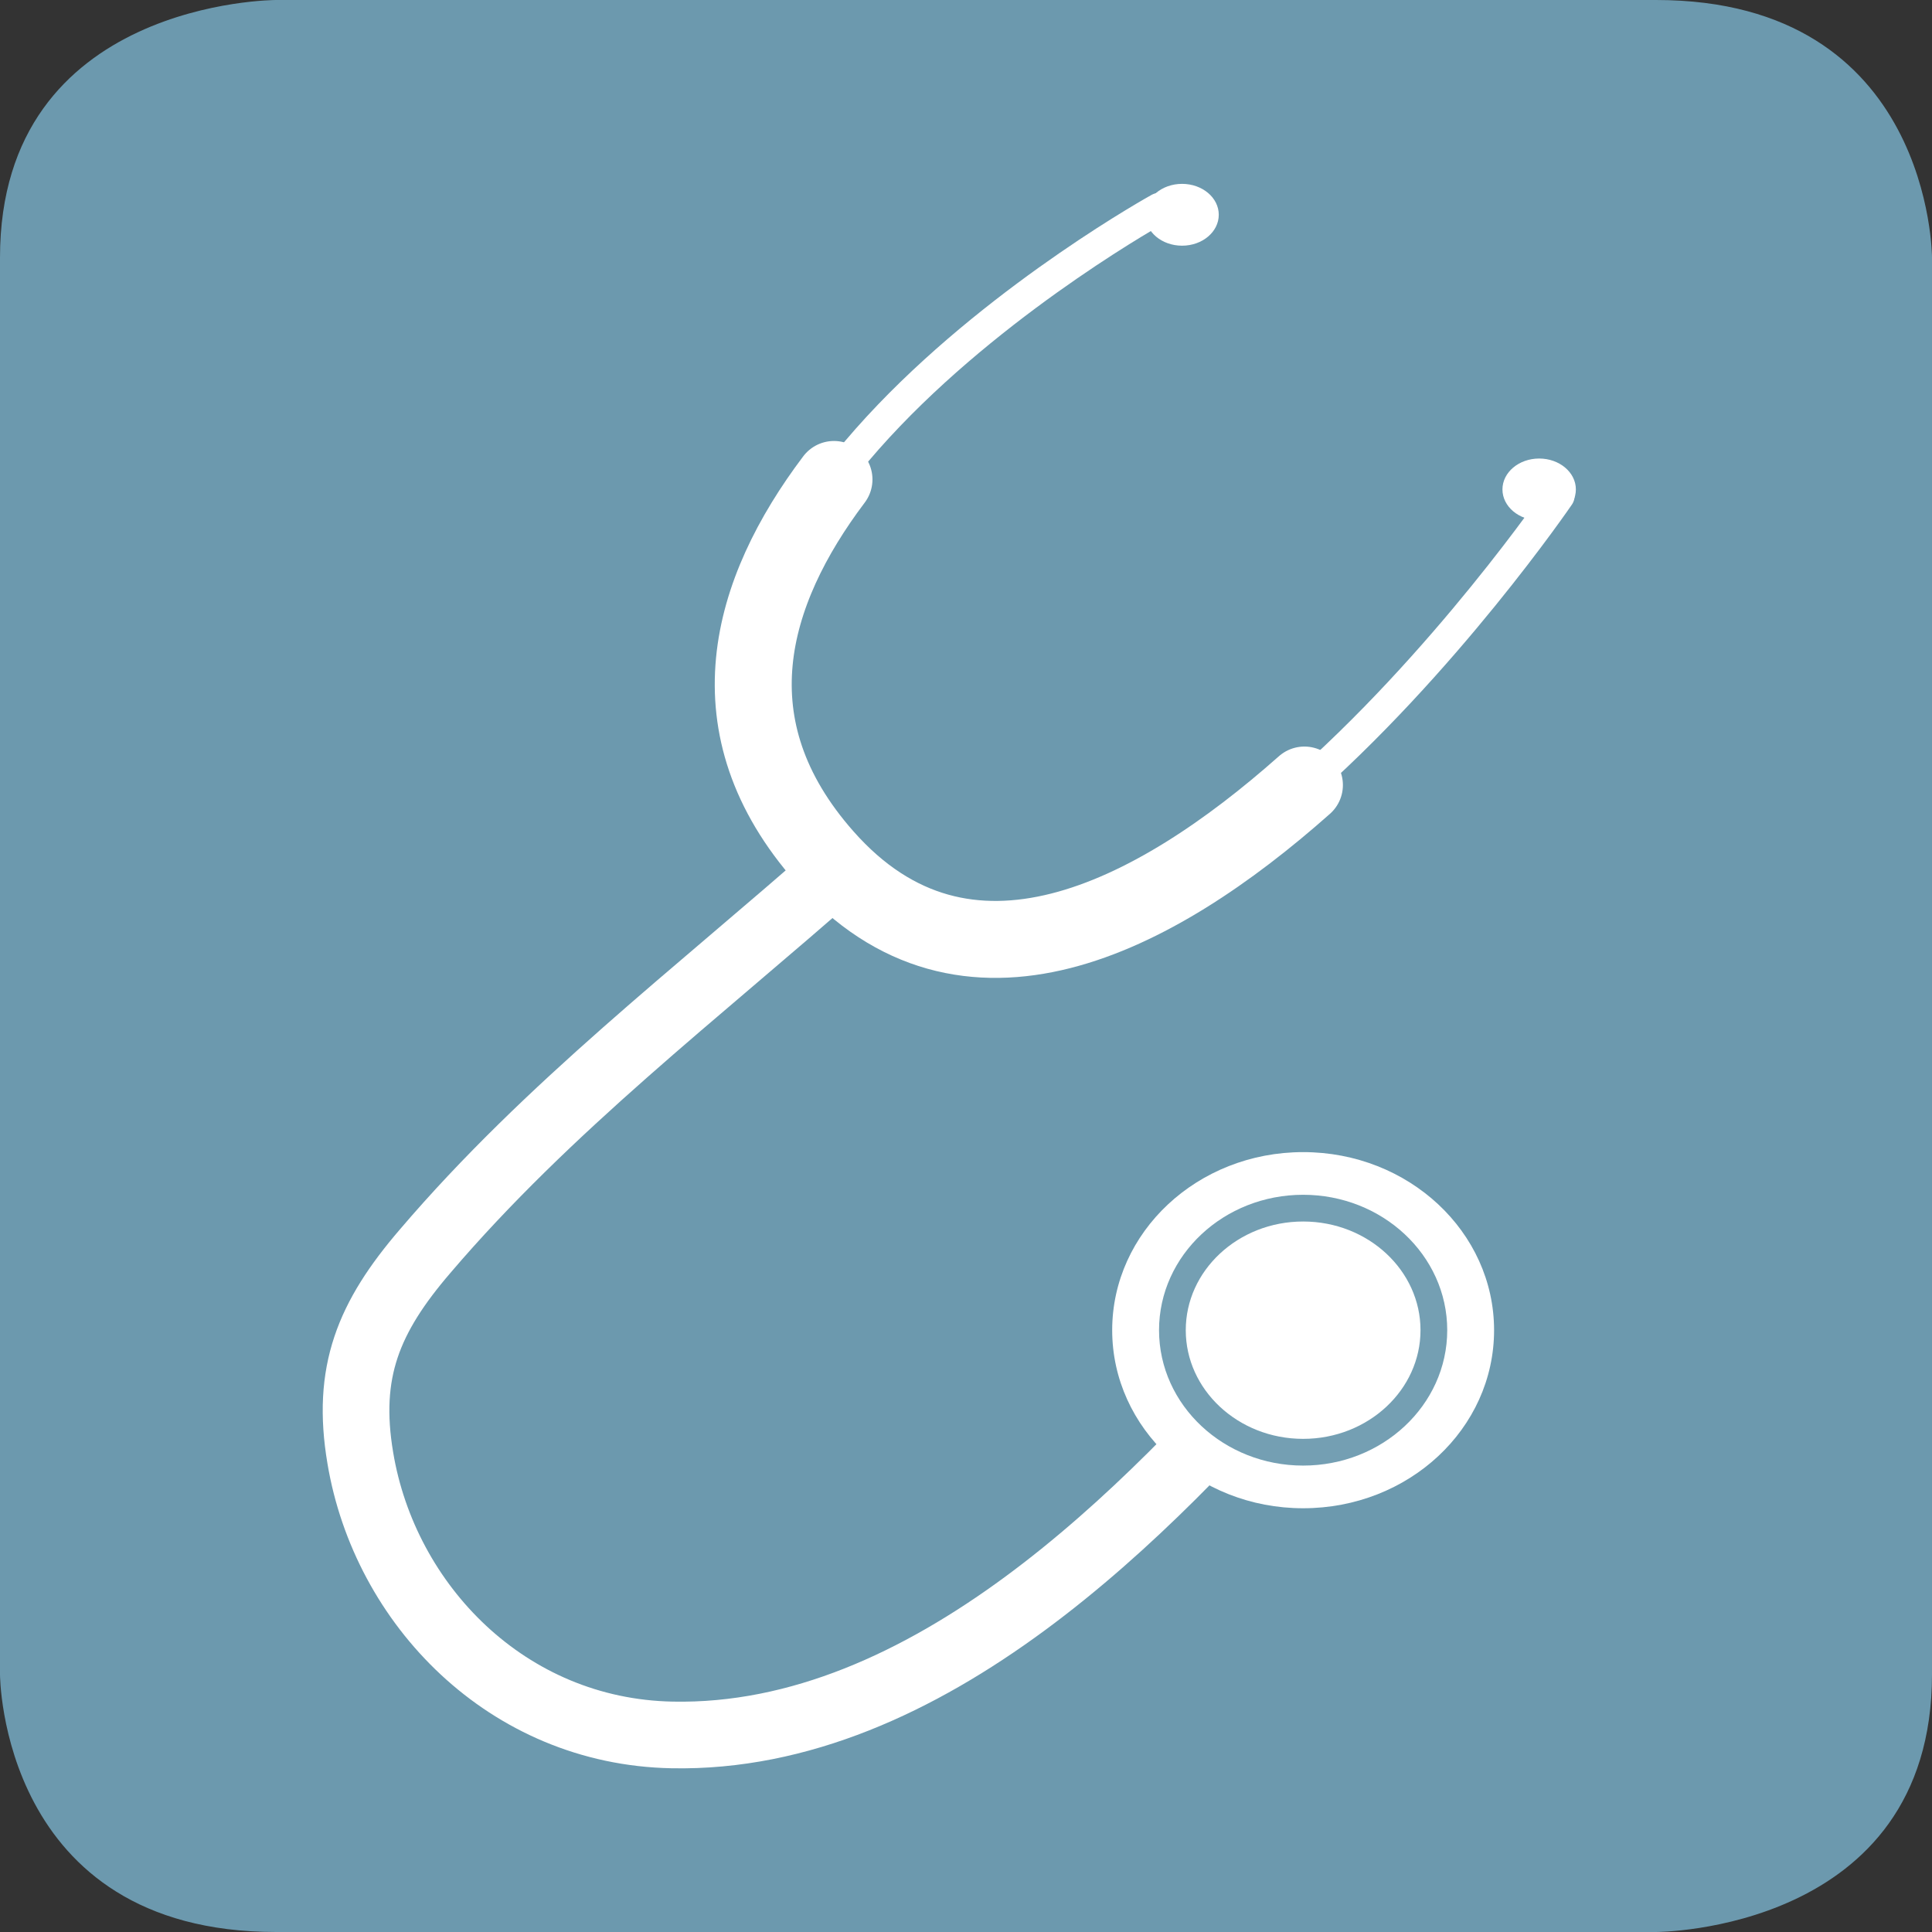
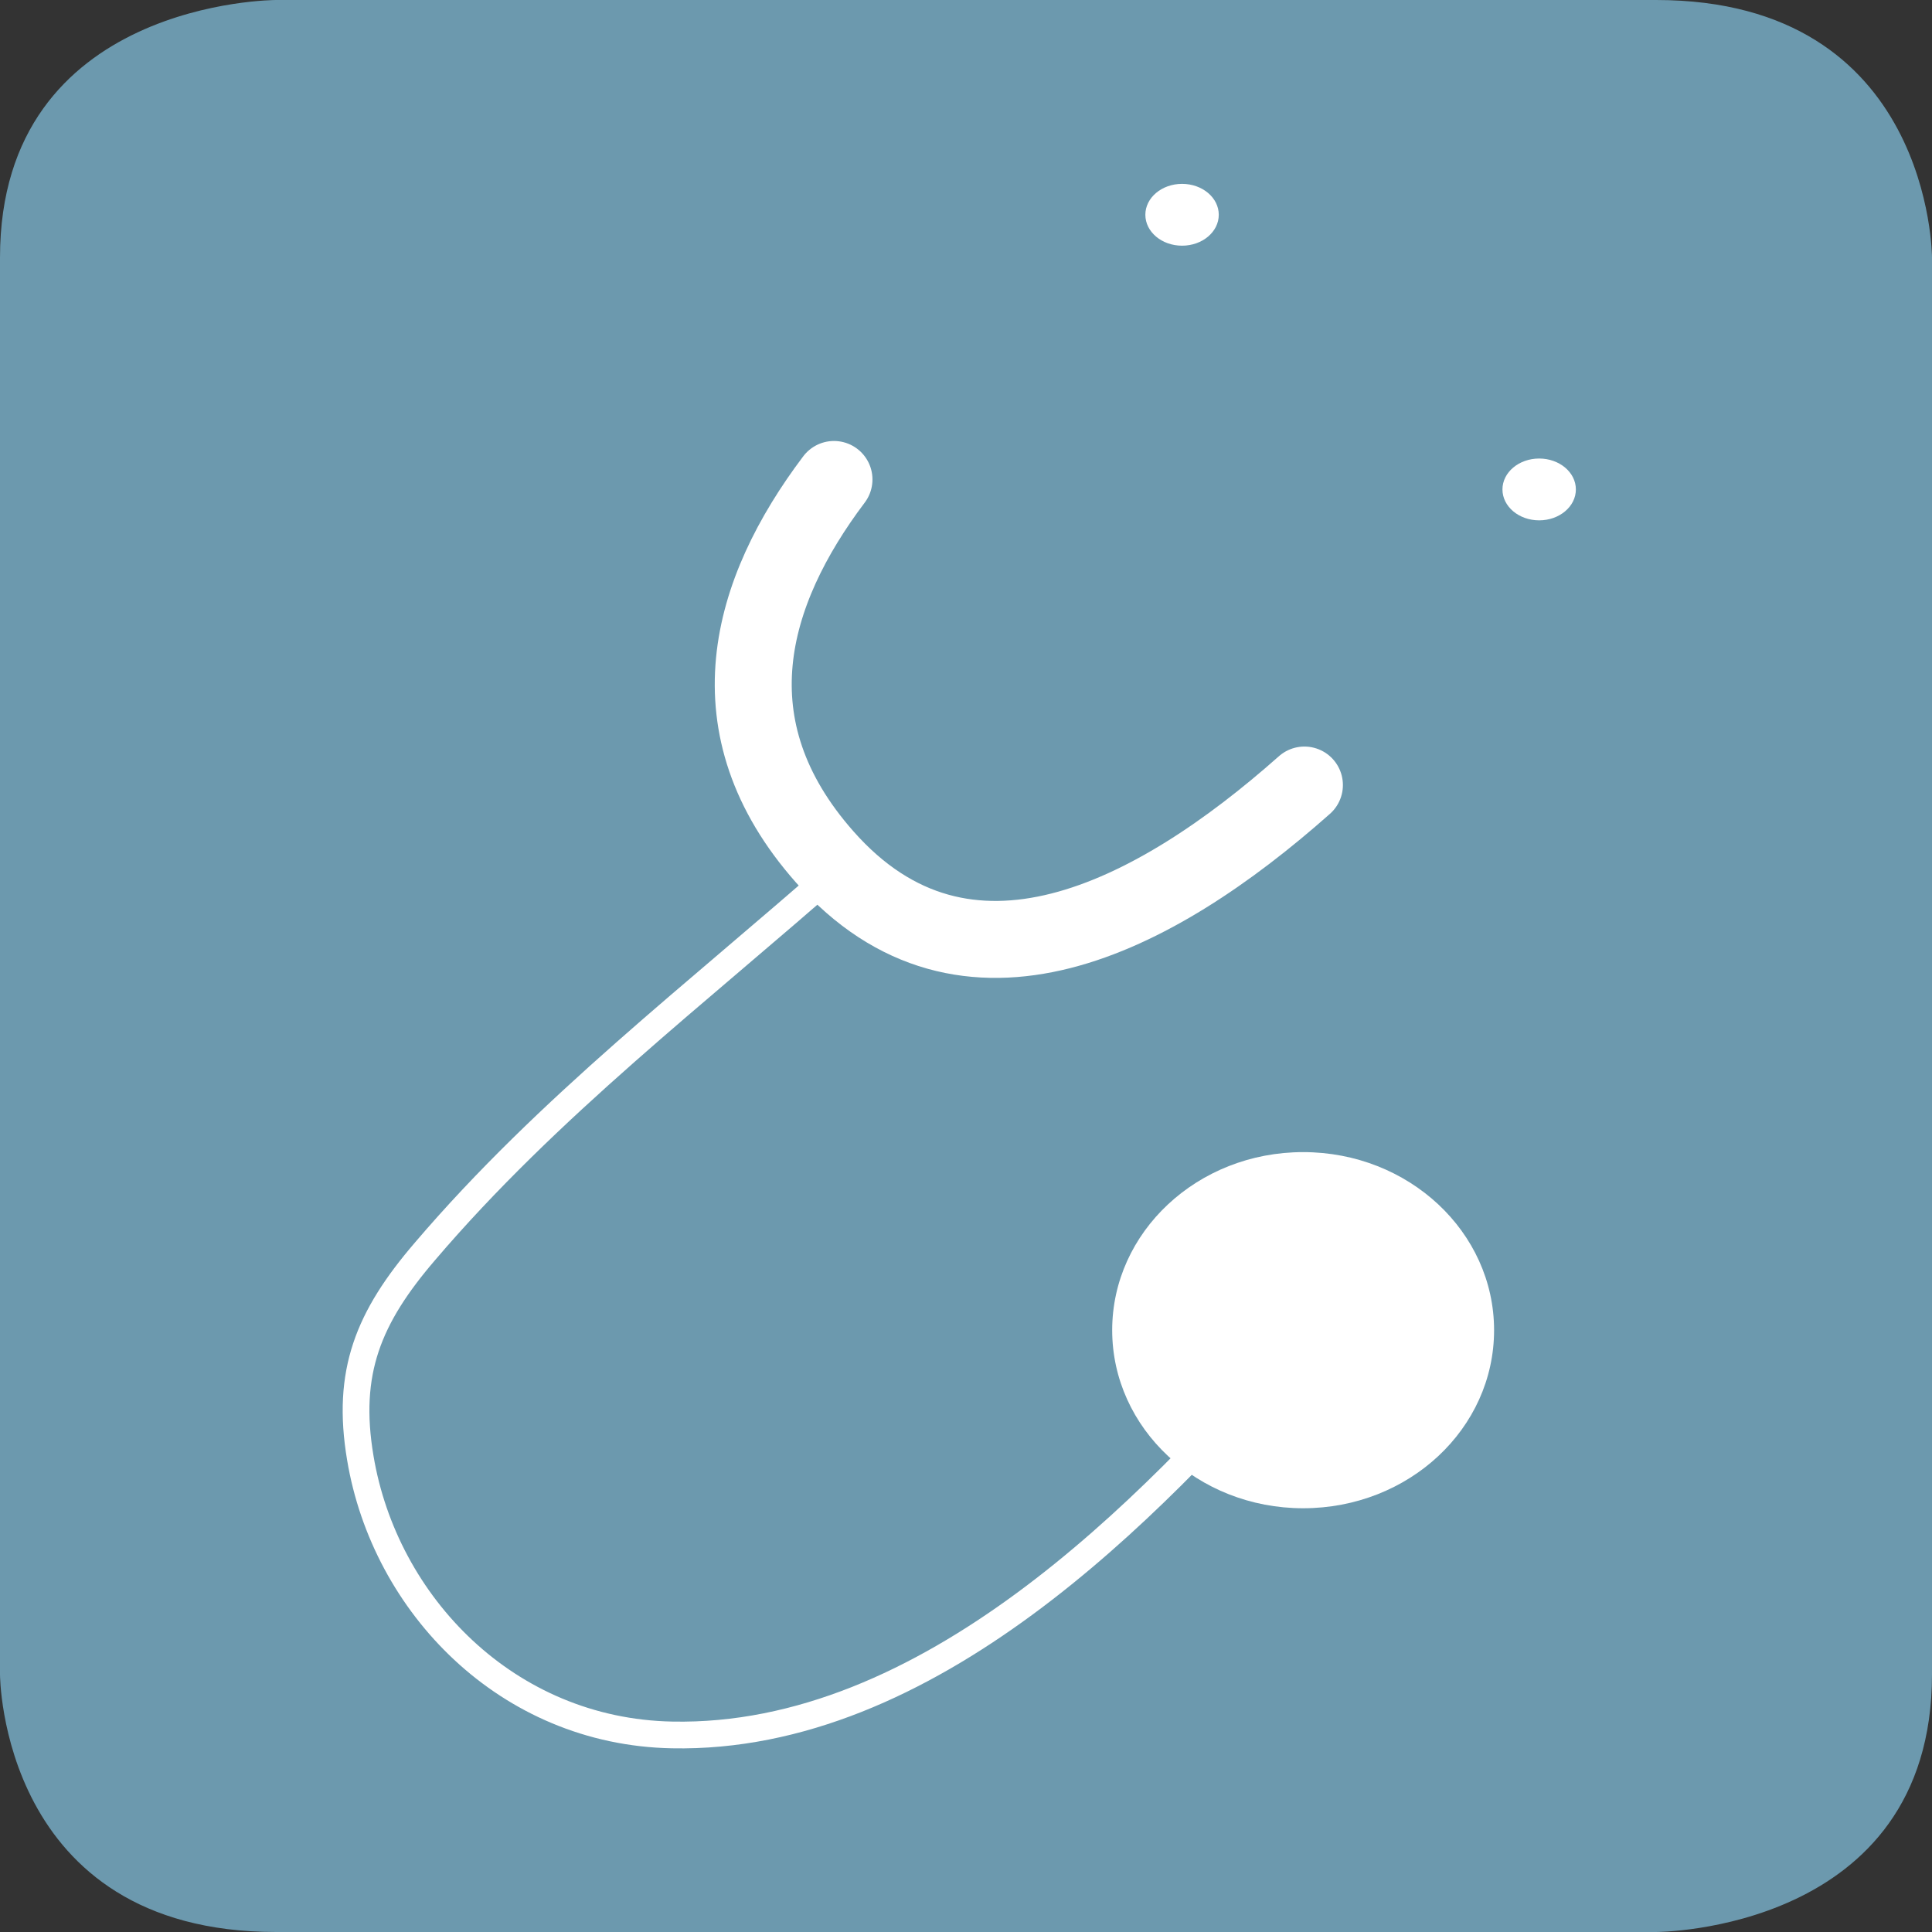
<svg xmlns="http://www.w3.org/2000/svg" id="_レイヤー_2" data-name="レイヤー 2" viewBox="0 0 60 60">
  <rect x="0" y="0" width="60" height="60" fill="#333333" stroke="none" />
  <defs>
    <style>
      .cls-1 {
        stroke: #749fb3;
      }

      .cls-1, .cls-2, .cls-3, .cls-4, .cls-5 {
        fill: none;
        stroke-linecap: round;
        stroke-linejoin: round;
      }

      .cls-1, .cls-3 {
        stroke-width: .83px;
      }

      .cls-6 {
        fill: #6c99ae;
      }

      .cls-2 {
        stroke-width: 2.07px;
      }

      .cls-2, .cls-3, .cls-4, .cls-5 {
        stroke: #fff;
      }

      .cls-4 {
        stroke-width: .96px;
      }

      .cls-7 {
        fill: #fff;
      }

      .cls-5 {
        stroke-width: 2.39px;
      }
    </style>
  </defs>
  <g id="_レイヤー_1-2" data-name="レイヤー 1">
    <g>
      <path class="cls-6" d="M8.57,0S0,0,0,8v44s0,8,8.57,8h42.86s8.57,0,8.57-8V8s0-8-8.57-8H8.57Z" />
-       <path class="cls-4" d="M36,6.47s-18.93,10.45-10.38,20.14c8.55,9.69,22.8-11.21,22.8-11.21" />
      <path class="cls-5" d="M25.9,14.89c-2.64,3.5-3.86,7.68-.29,11.72,4.37,4.95,10.22,1.92,14.9-2.23" />
      <path class="cls-3" d="M26.1,26.92c-4.45,3.93-9.07,7.45-12.9,11.94-1.76,2.05-2.46,3.75-2.01,6.42.76,4.55,4.56,8.5,9.68,8.6,7.94.16,14.81-6.96,19.34-12.16" />
-       <path class="cls-2" d="M26.1,26.92c-4.45,3.93-9.07,7.45-12.9,11.94-1.76,2.05-2.46,3.75-2.01,6.42.76,4.55,4.56,8.5,9.68,8.6,7.94.16,14.81-6.96,19.34-12.16" />
      <path class="cls-7" d="M37.85,6.67c0,.53-.51.96-1.14.96s-1.14-.43-1.14-.96.51-.96,1.14-.96,1.14.43,1.14.96" />
      <path class="cls-7" d="M48.94,15.2c0,.53-.51.96-1.14.96s-1.14-.43-1.14-.96.51-.96,1.14-.96,1.14.43,1.14.96" />
      <path class="cls-7" d="M46.4,41.31c0,3.06-2.65,5.53-5.93,5.53s-5.93-2.48-5.93-5.53,2.65-5.53,5.93-5.53,5.93,2.48,5.93,5.53" />
-       <path class="cls-1" d="M44.53,41.31c0,2.09-1.82,3.79-4.06,3.79s-4.06-1.7-4.06-3.79,1.82-3.79,4.06-3.79,4.06,1.7,4.06,3.79Z" />
    </g>
  </g>
</svg>